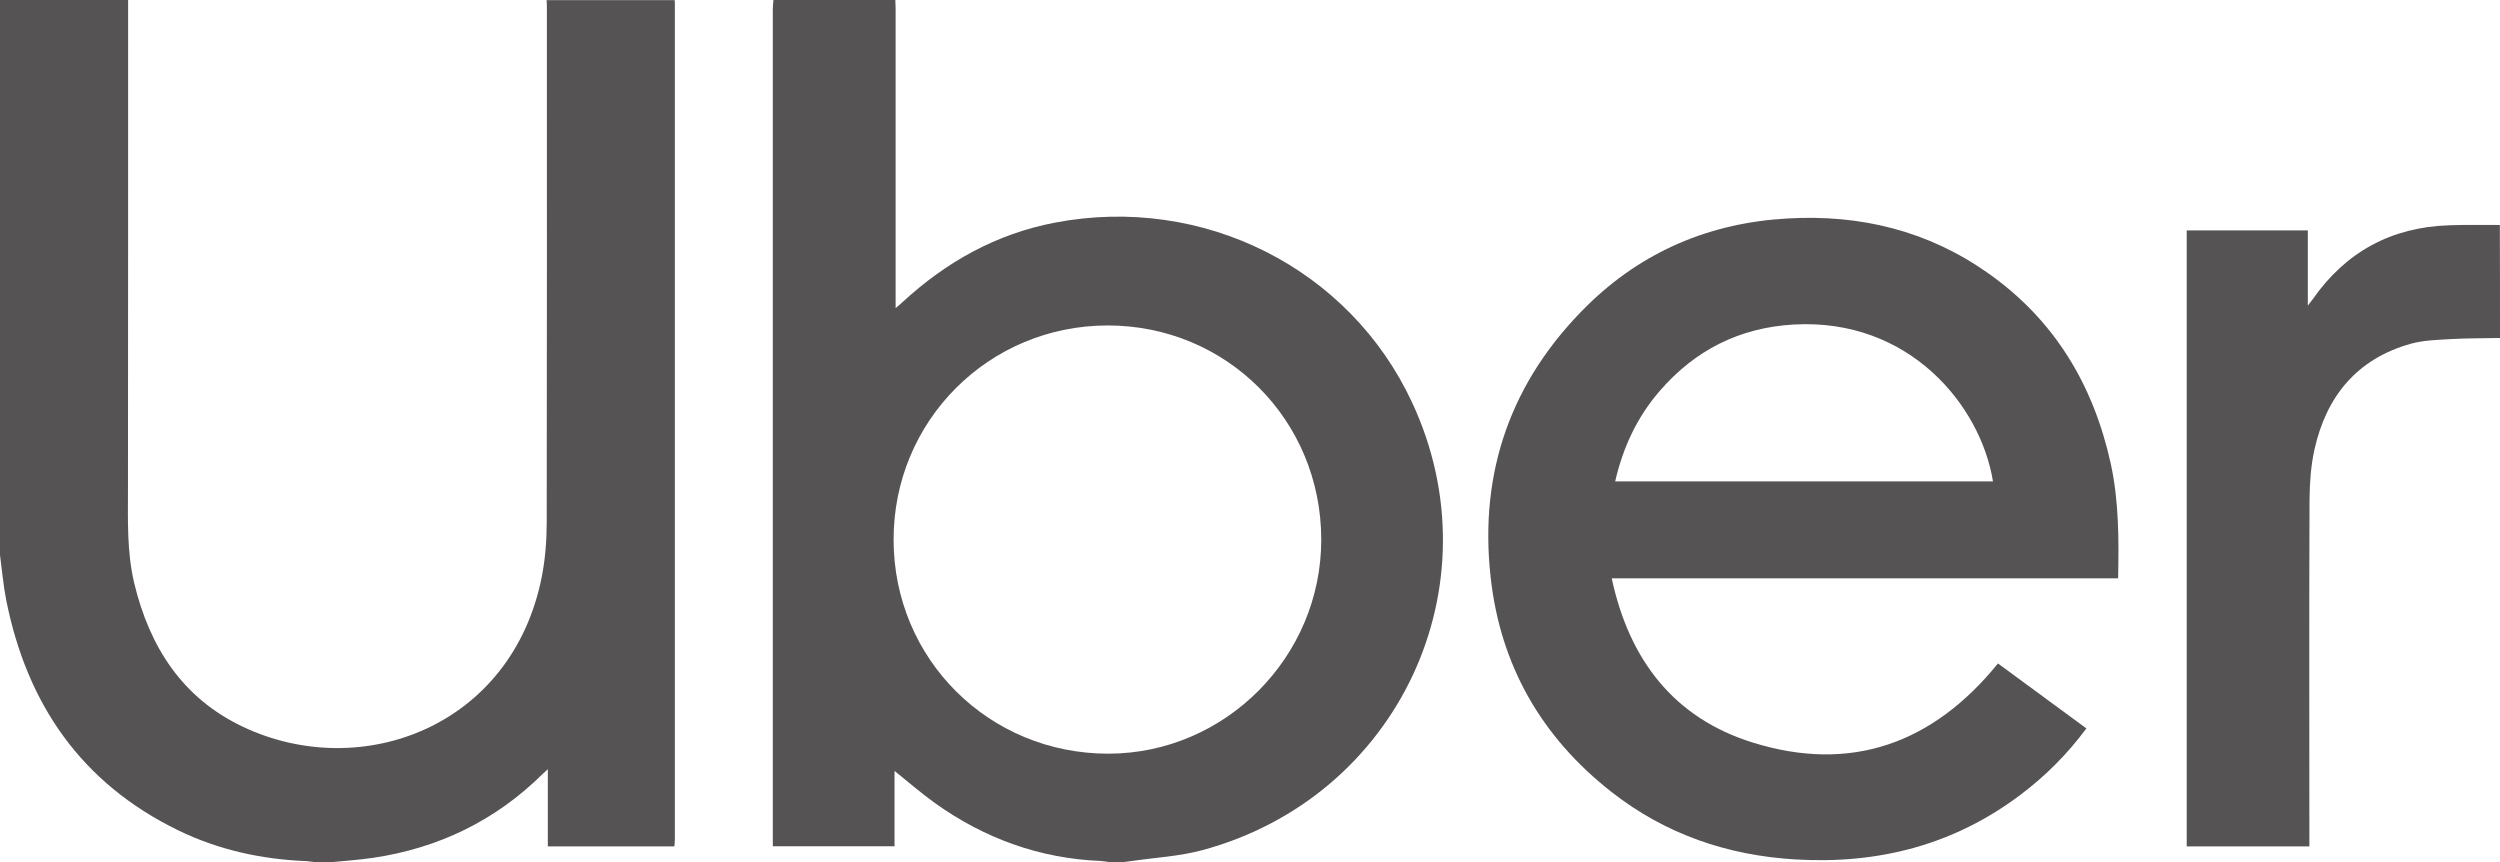
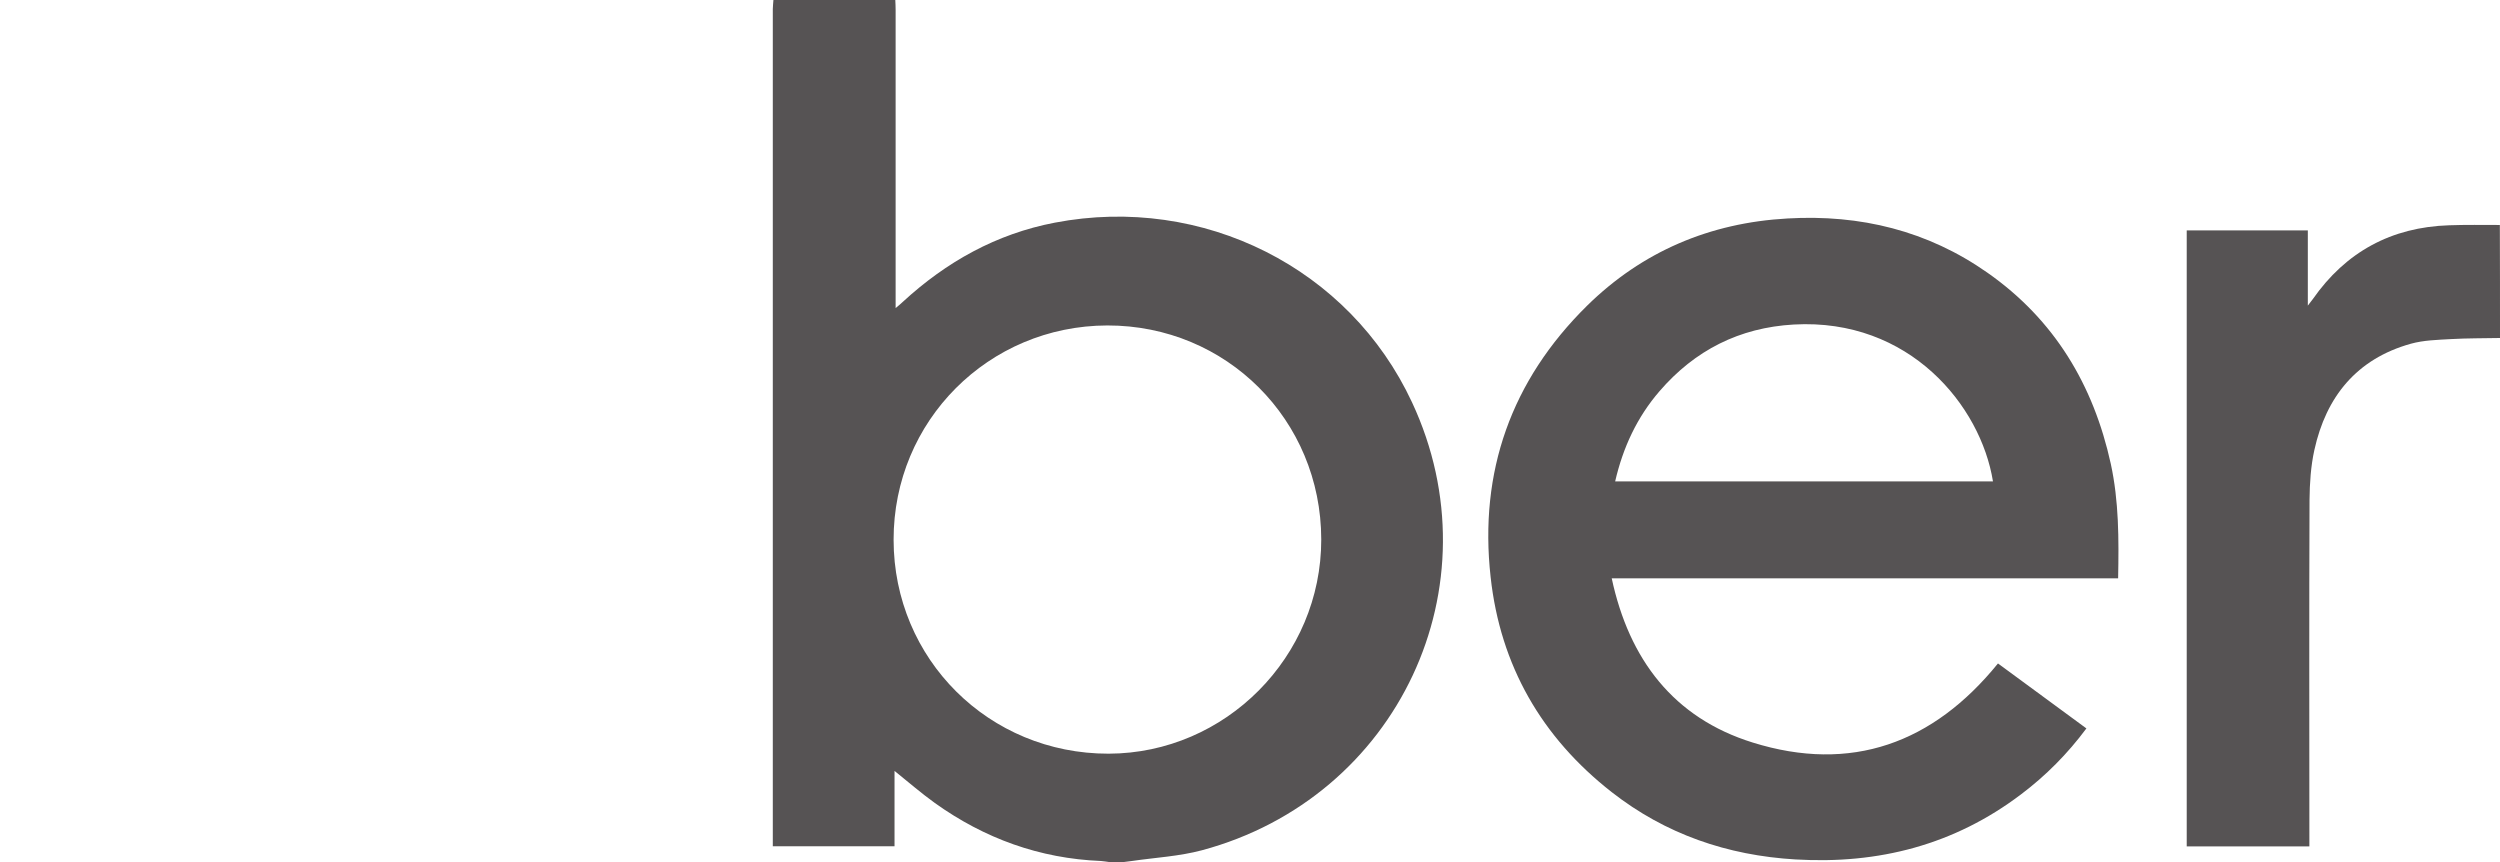
<svg xmlns="http://www.w3.org/2000/svg" width="116" height="40" viewBox="0 0 116 40" fill="none">
-   <path d="M5.945 0C5.945 7.54 5.945 15.079 5.938 22.619C5.938 24.101 5.88 25.59 6.228 27.058C6.938 30.014 8.461 32.403 11.296 33.734C16.791 36.316 23.758 33.705 25.136 26.777C25.302 25.935 25.368 25.065 25.368 24.209C25.382 16.223 25.375 8.237 25.375 0.259C25.375 0.173 25.368 0.094 25.36 0.007C27.34 0.007 29.326 0.007 31.305 0.007C31.305 0.058 31.313 0.101 31.313 0.151C31.313 13.086 31.313 26.029 31.313 38.964C31.313 39.065 31.298 39.173 31.291 39.273C29.326 39.273 27.39 39.273 25.419 39.273C25.419 38.079 25.419 36.914 25.419 35.691C25.31 35.791 25.252 35.842 25.194 35.899C22.997 38.072 20.358 39.352 17.299 39.806C16.653 39.899 16.008 39.942 15.355 40.007C15.116 40.007 14.87 40.007 14.63 40.007C14.5 39.993 14.37 39.964 14.239 39.957C12.151 39.878 10.143 39.439 8.265 38.525C3.77 36.338 1.247 32.662 0.29 27.849C0.152 27.158 0.094 26.453 0 25.755C0 17.173 0 8.583 0 0C1.986 0 3.966 0 5.945 0Z" fill="#565354" />
  <path d="M41.542 0C41.55 0.158 41.557 0.309 41.557 0.468C41.557 4.906 41.557 9.338 41.557 13.777C41.557 13.921 41.557 14.058 41.557 14.295C41.709 14.165 41.803 14.094 41.89 14.007C43.906 12.151 46.233 10.849 48.945 10.331C55.825 9.014 62.625 12.453 65.518 18.669C69.491 27.18 64.88 37.007 55.767 39.453C54.716 39.734 53.606 39.791 52.519 39.95C52.388 39.971 52.258 39.986 52.127 40C51.91 40 51.692 40 51.475 40C51.344 39.986 51.214 39.957 51.083 39.95C48.241 39.834 45.682 38.907 43.377 37.259C42.746 36.806 42.159 36.295 41.506 35.77C41.506 36.957 41.506 38.108 41.506 39.266C39.599 39.266 37.743 39.266 35.858 39.266C35.858 39.101 35.858 38.964 35.858 38.82C35.858 26.022 35.858 13.223 35.858 0.424C35.858 0.281 35.88 0.137 35.887 0C37.772 0 39.657 0 41.542 0ZM61.306 25.029C61.299 19.482 56.905 15.094 51.381 15.101C45.863 15.115 41.455 19.532 41.463 25.05C41.47 30.583 45.885 34.978 51.439 34.971C56.862 34.957 61.313 30.475 61.306 25.029Z" fill="#565354" />
  <path d="M116 15.683C115.239 15.698 114.478 15.691 113.724 15.734C113.1 15.77 112.455 15.784 111.86 15.95C109.345 16.655 107.931 18.41 107.387 20.878C107.22 21.633 107.17 22.424 107.162 23.194C107.141 28.41 107.155 33.619 107.155 38.834C107.155 38.971 107.155 39.115 107.155 39.273C105.241 39.273 103.363 39.273 101.464 39.273C101.464 29.741 101.464 20.23 101.464 10.691C103.327 10.691 105.183 10.691 107.083 10.691C107.083 11.813 107.083 12.942 107.083 14.18C107.206 14.014 107.264 13.95 107.315 13.878C108.844 11.691 110.954 10.54 113.637 10.453C114.42 10.425 115.21 10.439 115.993 10.439C116 12.18 116 13.935 116 15.683Z" fill="#565354" />
  <path d="M98.281 26.834C90.444 26.834 82.643 26.834 74.784 26.834C75.589 30.59 77.648 33.309 81.323 34.453C85.891 35.878 89.697 34.496 92.706 30.784C94.062 31.777 95.425 32.777 96.809 33.799C95.932 34.978 94.932 35.986 93.779 36.856C90.683 39.201 87.167 40.108 83.31 39.878C80.149 39.691 77.278 38.705 74.784 36.755C71.529 34.209 69.615 30.878 69.165 26.777C68.621 21.885 70.122 17.655 73.638 14.187C76.198 11.669 79.337 10.338 82.94 10.137C86.319 9.942 89.443 10.705 92.22 12.655C95.33 14.835 97.136 17.863 97.94 21.518C98.317 23.252 98.317 25.014 98.281 26.834ZM92.474 22.338C91.908 18.82 88.595 14.755 83.23 15.058C80.707 15.201 78.641 16.252 77.002 18.151C75.958 19.36 75.306 20.763 74.943 22.338C80.816 22.338 86.623 22.338 92.474 22.338Z" fill="#565354" />
</svg>